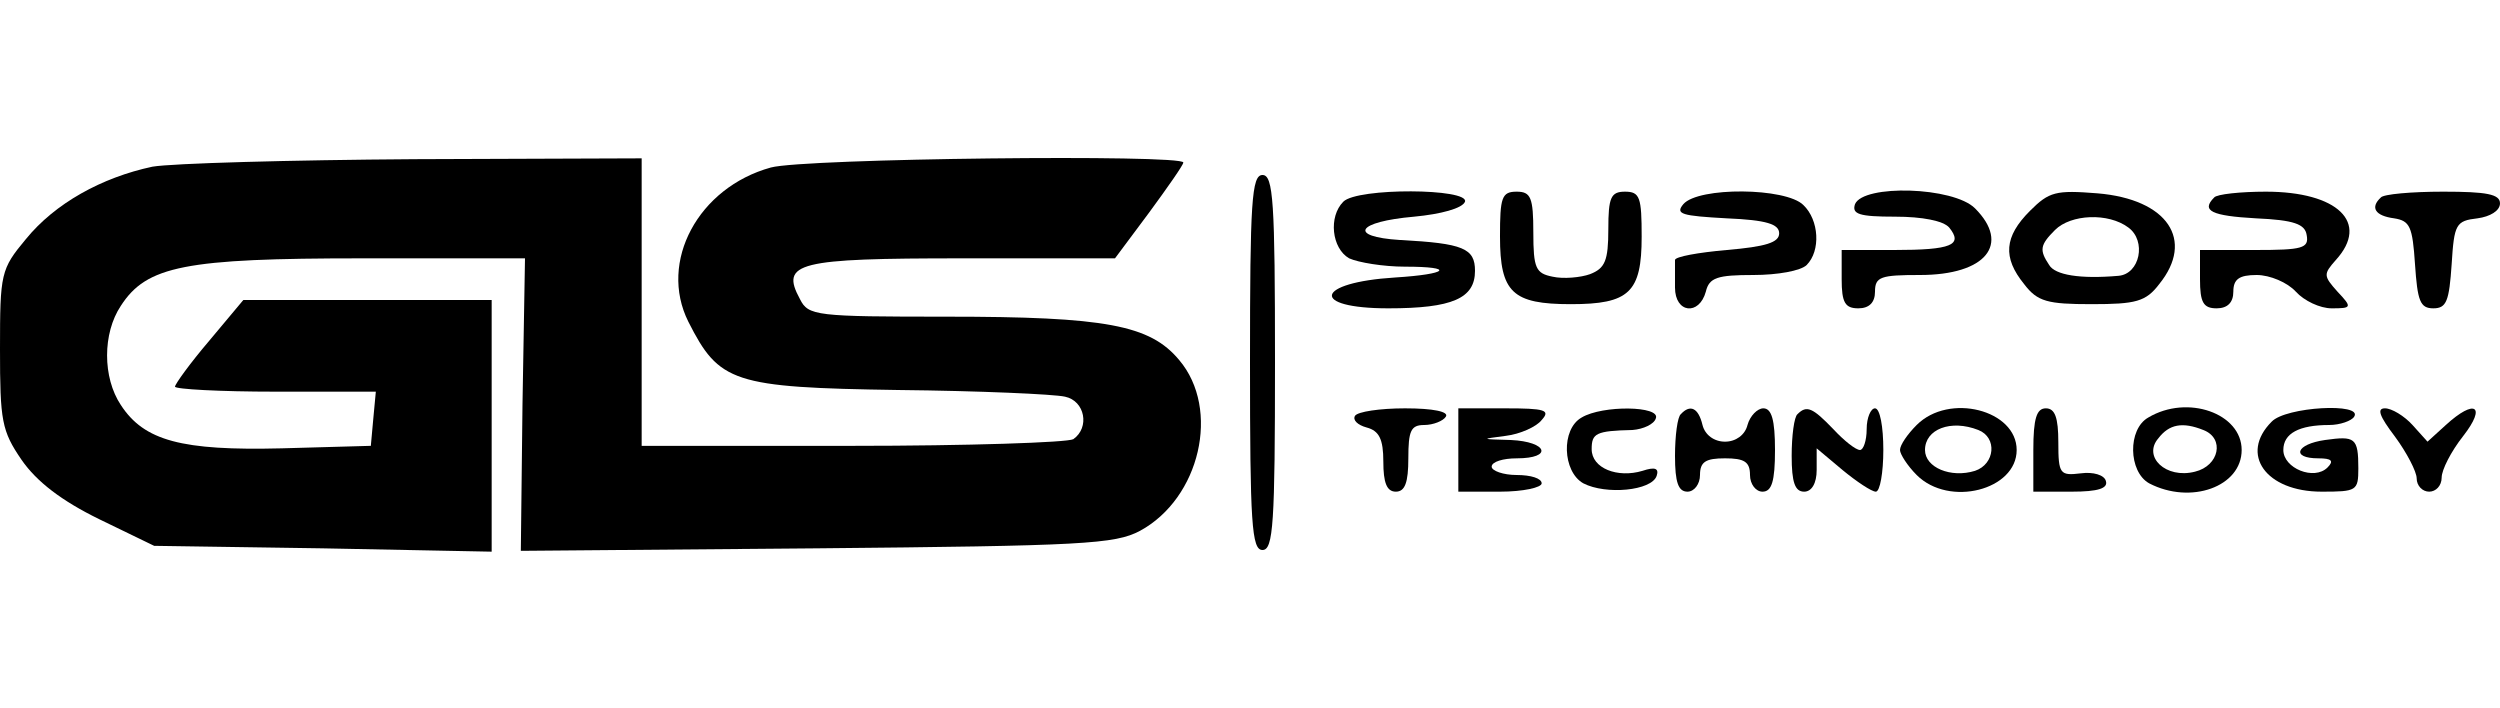
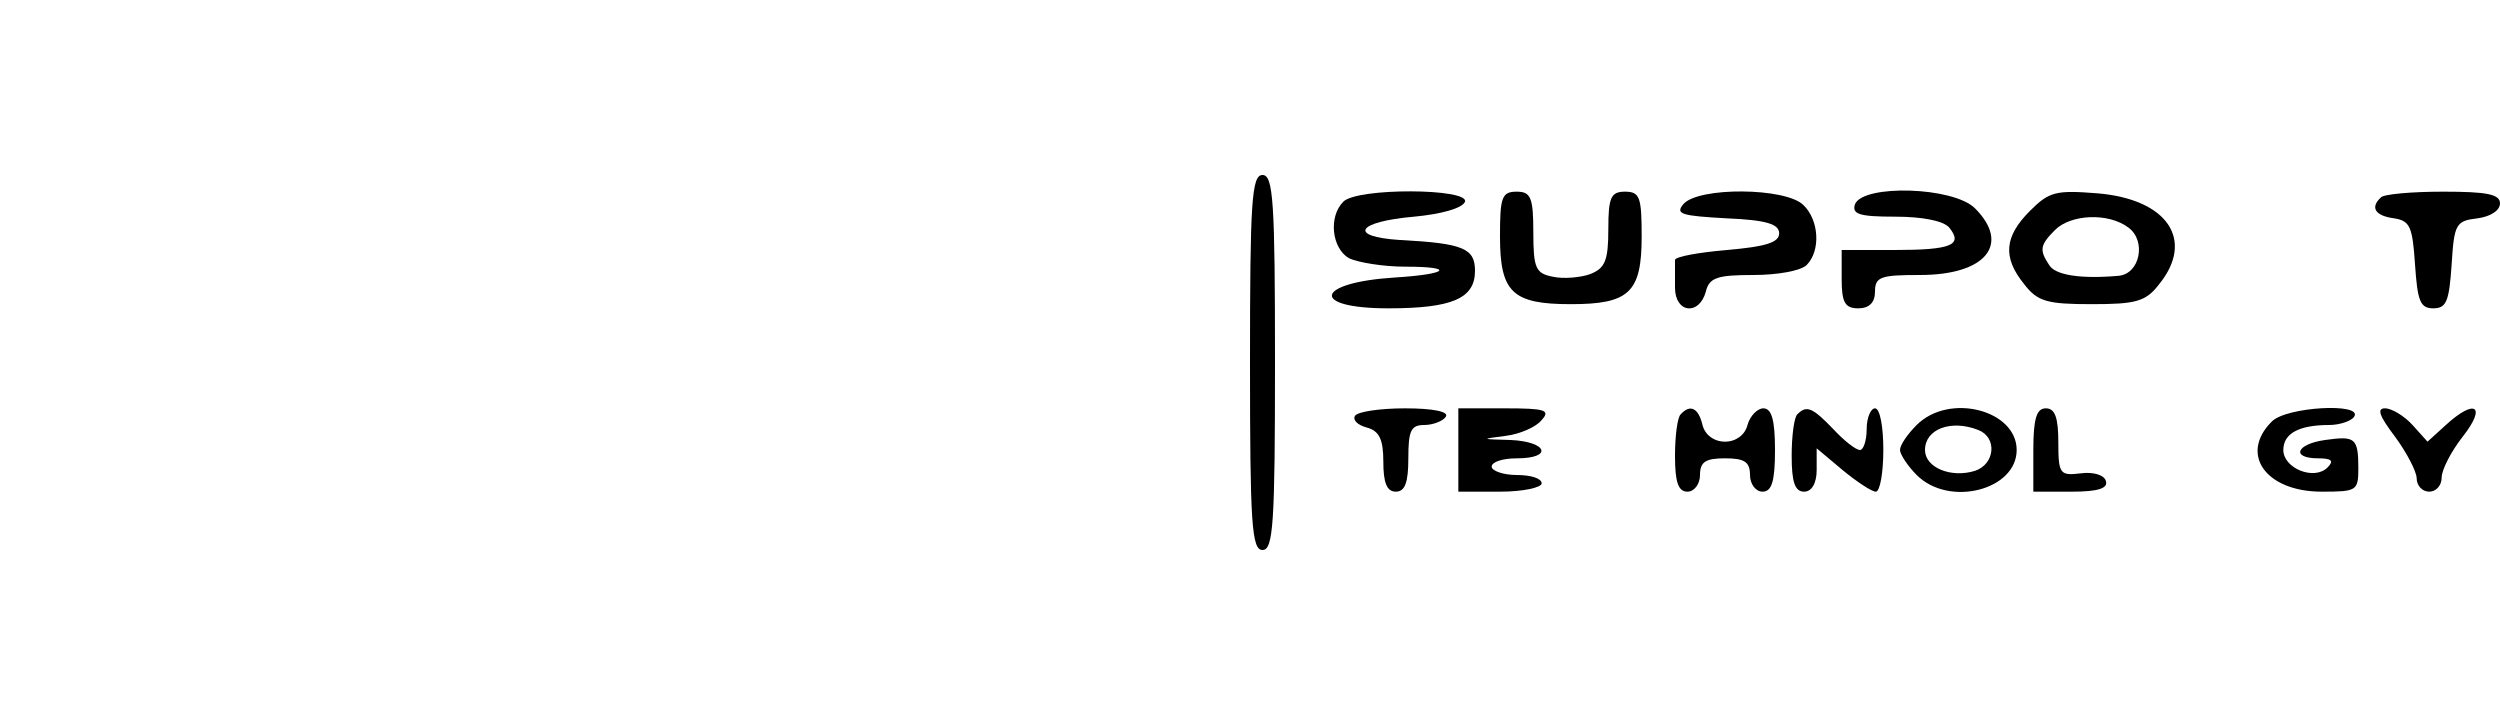
<svg xmlns="http://www.w3.org/2000/svg" version="1.0" width="300pt" height="85pt" viewBox="0 0 300 85" preserveAspectRatio="xMidYMid meet">
  <g transform="translate(0,85) scale(0.1,-0.1)" fill="#000000" stroke="none">
-     <path d="M183 650 c-61 -13 -117 -44 -152 -87 -30 -36 -31 -41 -31 -132 0 -86 2 -98 26 -133 18 -26 48 -49 93 -71 l66 -32 202 -3 203 -4 0 151 0 151 -149 0 -149 0 -41 -49 c-23 -27 -41 -52 -41 -55 0 -3 54 -6 121 -6 l120 0 -3 -32 -3 -33 -107 -3 c-120 -3 -165 9 -193 52 -22 33 -22 86 0 119 31 48 77 57 290 57 l195 0 -3 -175 -2 -176 355 3 c319 3 358 5 388 21 72 39 97 146 47 205 -35 42 -88 52 -279 52 -157 0 -166 1 -176 21 -24 44 -3 49 195 49 l183 0 41 55 c22 30 41 57 41 60 0 10 -455 5 -495 -6 -87 -24 -135 -113 -99 -185 37 -73 53 -79 252 -82 97 -1 187 -5 200 -8 24 -5 30 -37 10 -51 -7 -4 -127 -8 -265 -8 l-253 0 0 173 0 172 -272 -1 c-150 -1 -292 -5 -315 -9z" />
    <path d="M1500 415 c0 -193 2 -225 15 -225 13 0 15 32 15 225 0 193 -2 225 -15 225 -13 0 -15 -32 -15 -225z" />
    <path d="M1612 608 c-18 -18 -14 -56 7 -68 11 -5 41 -10 67 -10 61 0 52 -9 -12 -13 -96 -6 -103 -37 -8 -37 77 0 104 12 104 45 0 27 -14 33 -90 37 -63 4 -52 22 17 28 32 3 58 10 61 18 5 16 -129 17 -146 0z" />
    <path d="M1800 566 c0 -67 15 -81 85 -81 70 0 85 14 85 81 0 47 -2 54 -20 54 -17 0 -20 -7 -20 -45 0 -38 -4 -47 -22 -54 -11 -4 -32 -6 -45 -3 -20 4 -23 10 -23 53 0 42 -3 49 -20 49 -18 0 -20 -7 -20 -54z" />
    <path d="M2020 605 c-10 -12 -2 -14 52 -17 48 -2 63 -7 63 -18 0 -11 -16 -16 -63 -20 -34 -3 -62 -8 -62 -12 0 -5 0 -19 0 -33 0 -31 29 -34 37 -5 4 17 14 20 57 20 29 0 57 5 64 12 17 17 15 54 -4 72 -21 21 -126 22 -144 1z" />
    <path d="M2226 605 c-4 -12 5 -15 48 -15 33 0 58 -5 65 -13 17 -21 3 -27 -66 -27 l-63 0 0 -35 c0 -28 4 -35 20 -35 13 0 20 7 20 20 0 18 7 20 54 20 79 0 109 37 66 80 -26 26 -134 29 -144 5z" />
    <path d="M2436 597 c-31 -31 -33 -56 -7 -88 16 -21 28 -24 81 -24 53 0 65 3 81 24 43 53 10 102 -74 109 -50 4 -58 2 -81 -21z m118 -20 c22 -16 14 -56 -12 -58 -46 -4 -76 1 -83 13 -12 18 -11 24 7 42 19 19 64 21 88 3z" />
-     <path d="M2657 613 c-16 -16 -3 -22 50 -25 46 -2 59 -7 61 -20 3 -16 -5 -18 -62 -18 l-66 0 0 -35 c0 -28 4 -35 20 -35 13 0 20 7 20 20 0 15 7 20 28 20 16 0 37 -9 47 -20 10 -11 29 -20 43 -20 24 0 25 1 7 20 -17 19 -17 21 -2 38 41 45 2 82 -84 82 -30 0 -59 -3 -62 -7z" />
    <path d="M2857 613 c-13 -12 -7 -22 16 -25 19 -3 22 -10 25 -55 3 -44 6 -53 22 -53 16 0 19 9 22 53 3 48 5 52 31 55 15 2 27 9 27 18 0 11 -16 14 -68 14 -38 0 -72 -3 -75 -7z" />
    <path d="M1626 351 c-3 -5 3 -11 14 -14 15 -4 20 -14 20 -41 0 -25 4 -36 15 -36 11 0 15 11 15 40 0 33 3 40 19 40 11 0 23 5 26 10 4 6 -15 10 -49 10 -30 0 -57 -4 -60 -9z" />
    <path d="M1750 310 l0 -50 50 0 c28 0 50 5 50 10 0 6 -13 10 -30 10 -16 0 -30 5 -30 10 0 6 14 10 30 10 44 0 37 20 -7 22 -36 1 -37 1 -6 5 17 2 37 11 43 19 11 12 4 14 -44 14 l-56 0 0 -50z" />
-     <path d="M1898 349 c-25 -14 -23 -65 2 -79 27 -14 82 -9 88 9 3 9 -2 11 -17 6 -30 -9 -61 3 -61 26 0 19 5 22 49 23 13 1 26 7 28 14 6 15 -64 16 -89 1z" />
    <path d="M2017 353 c-4 -3 -7 -26 -7 -50 0 -32 4 -43 15 -43 8 0 15 9 15 20 0 16 7 20 30 20 23 0 30 -4 30 -20 0 -11 7 -20 15 -20 11 0 15 12 15 50 0 36 -4 50 -14 50 -7 0 -16 -9 -19 -20 -3 -12 -14 -20 -27 -20 -13 0 -24 8 -27 20 -5 21 -15 25 -26 13z" />
    <path d="M2157 353 c-4 -3 -7 -26 -7 -50 0 -32 4 -43 15 -43 9 0 15 10 15 26 l0 26 31 -26 c17 -14 35 -26 40 -26 5 0 9 23 9 50 0 28 -4 50 -10 50 -5 0 -10 -11 -10 -25 0 -14 -4 -25 -8 -25 -5 0 -19 11 -32 25 -25 26 -32 29 -43 18z" />
    <path d="M2300 340 c-11 -11 -20 -24 -20 -30 0 -5 9 -19 20 -30 39 -39 120 -18 120 30 0 48 -81 69 -120 30z m74 -6 c23 -9 20 -41 -4 -49 -29 -9 -60 4 -60 25 0 25 31 37 64 24z" />
    <path d="M2440 310 l0 -50 46 0 c32 0 44 4 41 13 -2 7 -15 11 -30 9 -25 -3 -27 -1 -27 37 0 30 -4 41 -15 41 -11 0 -15 -12 -15 -50z" />
-     <path d="M2578 349 c-25 -14 -24 -65 1 -79 50 -26 111 -4 111 40 0 44 -65 67 -112 39z m66 -15 c26 -10 19 -43 -10 -50 -35 -9 -63 18 -44 40 13 17 29 20 54 10z" />
    <path d="M2726 344 c-39 -39 -7 -84 60 -84 42 0 44 1 44 28 0 37 -4 39 -40 34 -35 -5 -41 -22 -8 -22 16 0 19 -3 11 -11 -16 -16 -53 -1 -53 21 0 20 19 30 55 30 13 0 27 5 30 10 11 17 -82 12 -99 -6z" />
    <path d="M2874 326 c14 -19 26 -42 26 -50 0 -9 7 -16 15 -16 8 0 15 7 15 17 0 9 11 31 26 50 28 36 14 45 -21 13 l-22 -20 -18 20 c-10 11 -25 20 -33 20 -10 0 -7 -9 12 -34z" />
  </g>
</svg>